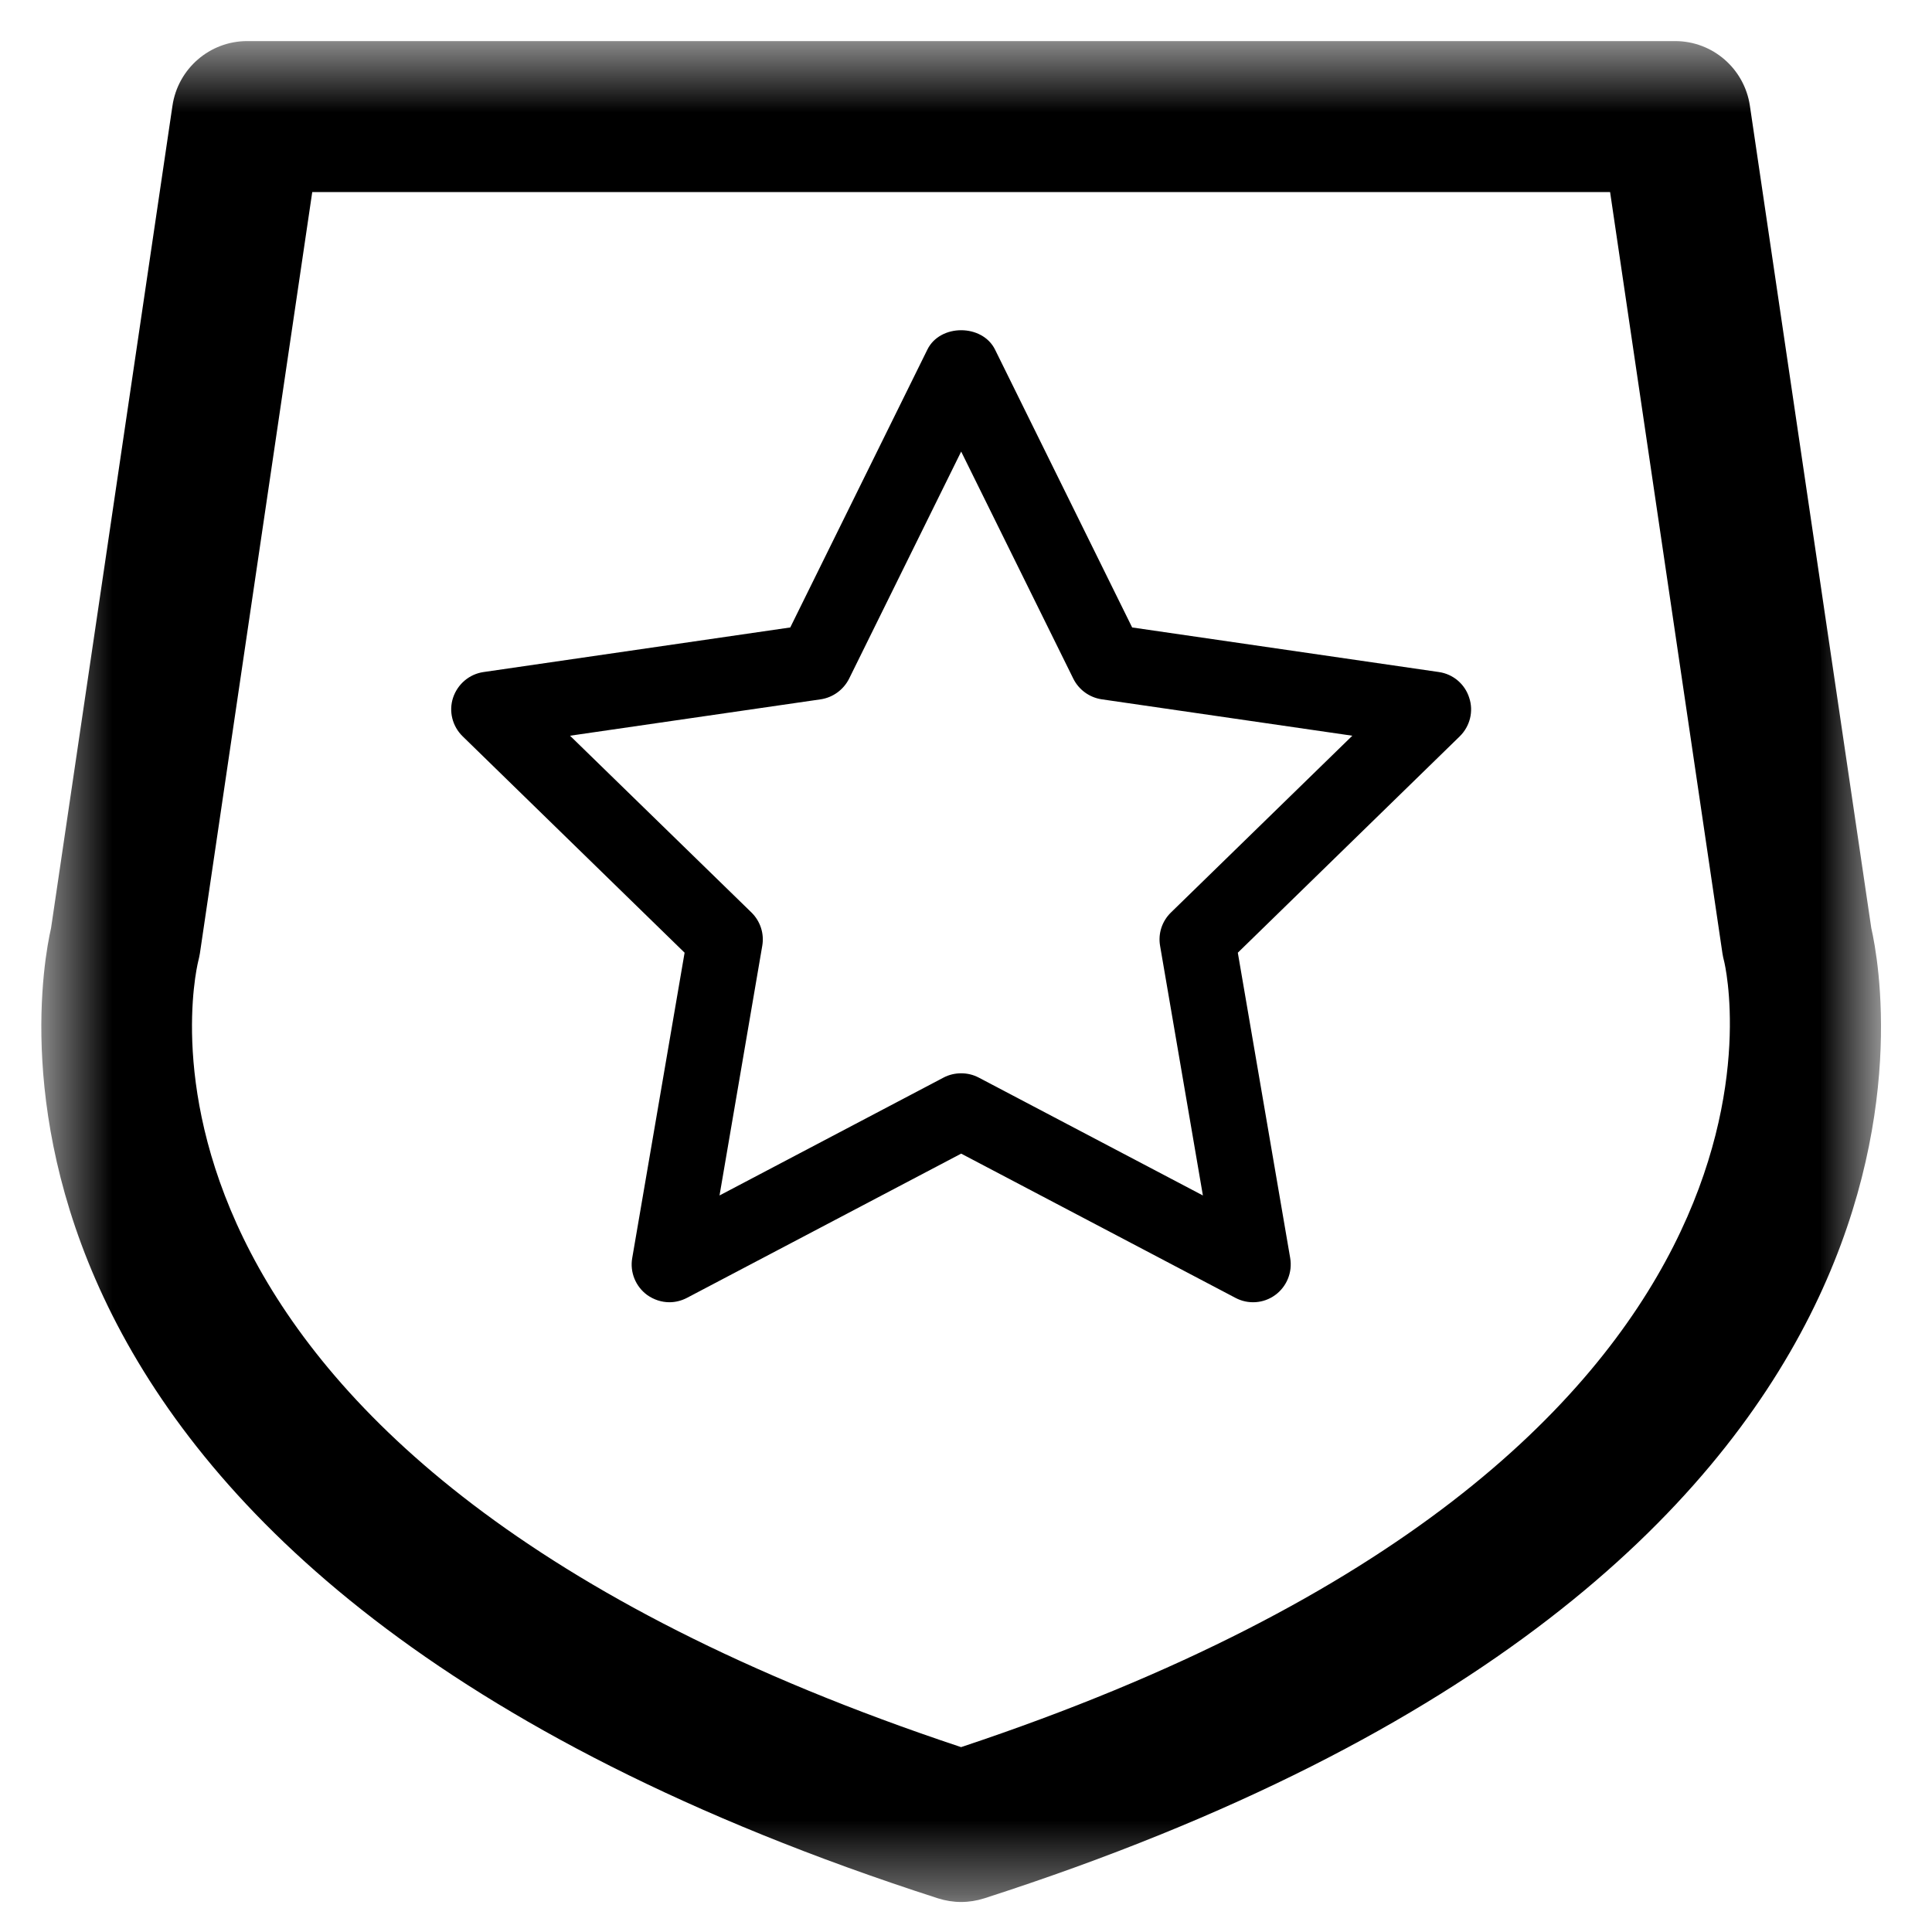
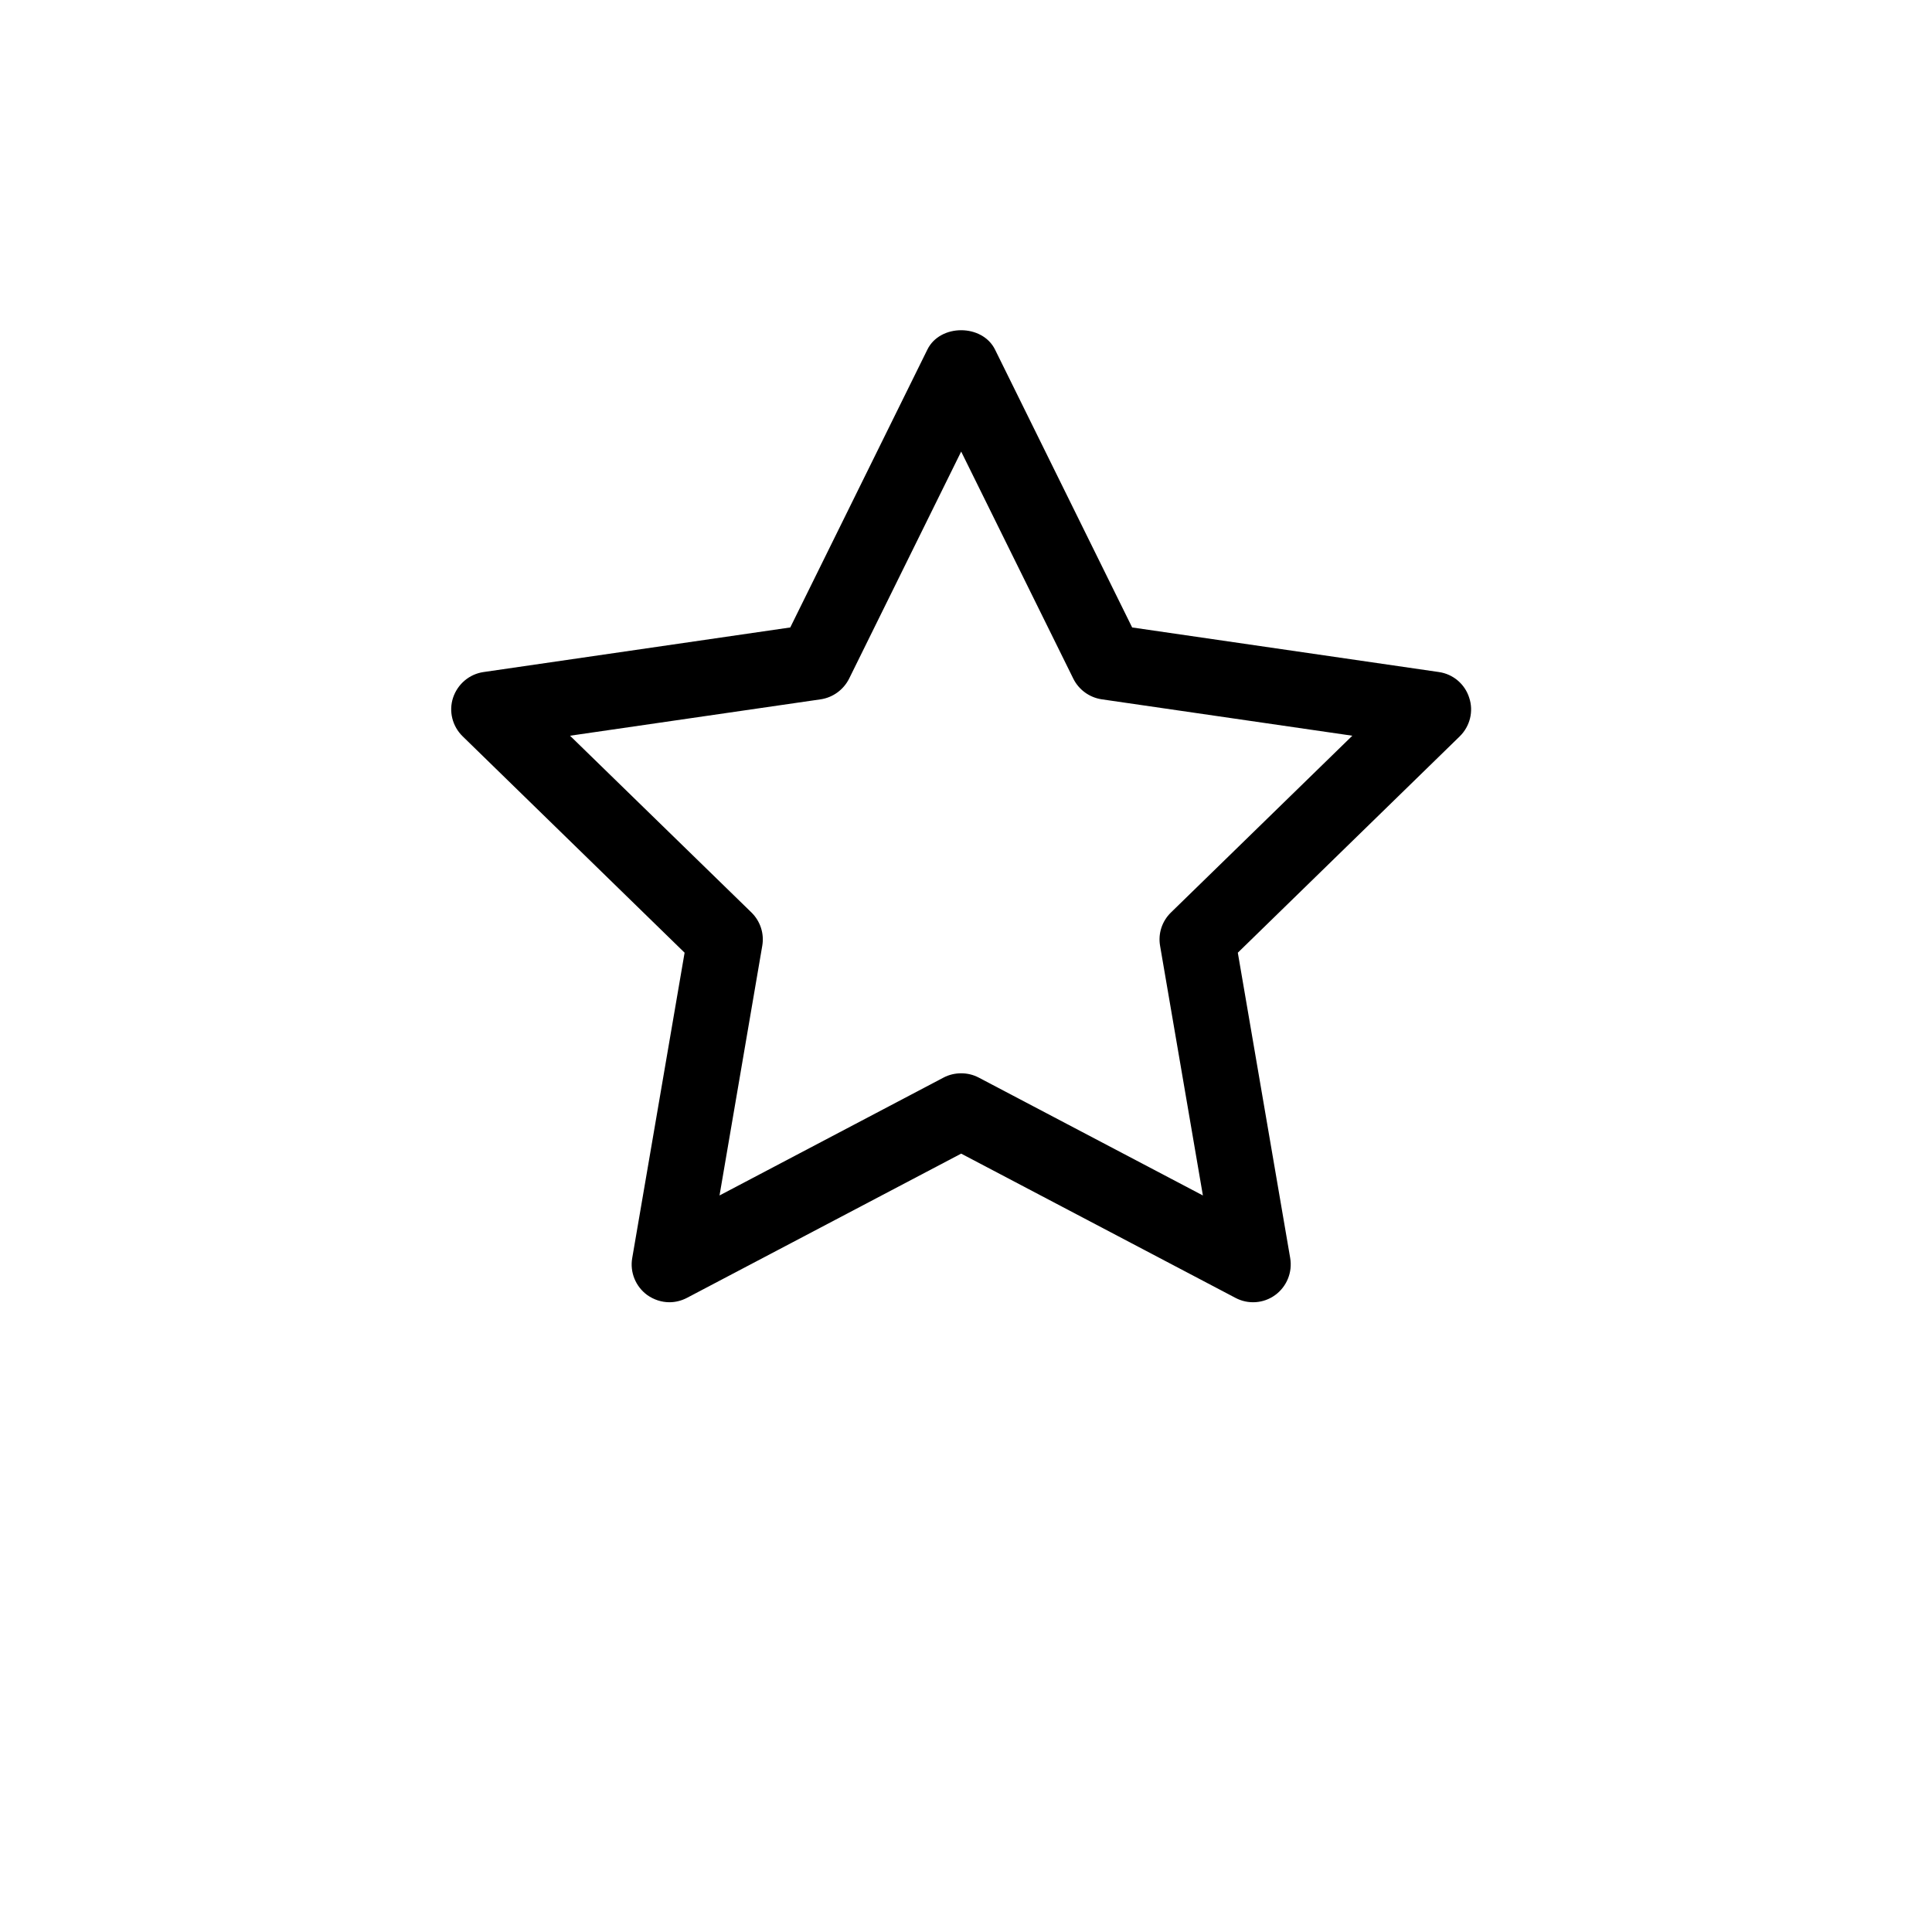
<svg xmlns="http://www.w3.org/2000/svg" width="26" height="26" viewBox="0 0 26 26" fill="none">
  <mask id="orgIconMask" mask-type="alpha" maskUnits="userSpaceOnUse" x="0" y="0" width="26" height="26">
-     <path d="M0.556 0.556H25.314V25.597H0.556V0.556Z" fill="currentColor" />
-   </mask>
+     </mask>
  <g mask="url(#orgIconMask)">
-     <path fill-rule="evenodd" clip-rule="evenodd" d="M12.934 23.512C1.198 19.611 2.604 13.204 2.667 12.939C2.676 12.903 2.684 12.867 2.69 12.831L4.202 2.585H21.668L23.18 12.831C23.185 12.867 23.194 12.903 23.203 12.939C23.22 13.006 24.786 19.571 12.934 23.512ZM25.183 12.49L23.549 1.422C23.475 0.924 23.048 0.553 22.544 0.553H3.326C2.822 0.553 2.395 0.924 2.321 1.422L0.687 12.49C0.492 13.345 -0.888 21.194 12.623 25.547C12.724 25.579 12.829 25.596 12.934 25.596C13.04 25.596 13.146 25.579 13.246 25.547C26.758 21.194 25.378 13.345 25.183 12.49Z" fill="currentColor" />
-   </g>
+     </g>
  <path fill-rule="evenodd" clip-rule="evenodd" d="M15.758 12.28C15.638 12.397 15.583 12.564 15.612 12.729L16.188 16.088L13.172 14.502C13.096 14.462 13.016 14.444 12.935 14.444C12.854 14.444 12.773 14.462 12.697 14.502L9.683 16.088L10.258 12.729C10.287 12.564 10.232 12.397 10.113 12.28L7.671 9.901L11.046 9.411C11.21 9.386 11.352 9.282 11.427 9.133L12.935 6.077L14.444 9.133C14.518 9.282 14.66 9.386 14.826 9.411L18.199 9.901L15.758 12.28ZM19.364 9.044L15.236 8.444L13.391 4.705C13.219 4.357 12.65 4.357 12.48 4.705L10.635 8.444L6.508 9.044C6.317 9.071 6.158 9.206 6.097 9.39C6.037 9.572 6.087 9.774 6.227 9.91L9.213 12.821L8.508 16.931C8.475 17.121 8.554 17.314 8.71 17.428C8.799 17.491 8.904 17.525 9.009 17.525C9.089 17.525 9.17 17.505 9.245 17.466L12.935 15.525L16.626 17.466C16.797 17.557 17.005 17.542 17.161 17.428C17.317 17.314 17.395 17.121 17.363 16.931L16.658 12.821L19.644 9.91C19.783 9.774 19.833 9.572 19.772 9.39C19.714 9.206 19.555 9.071 19.364 9.044Z" fill="currentColor" />
</svg>